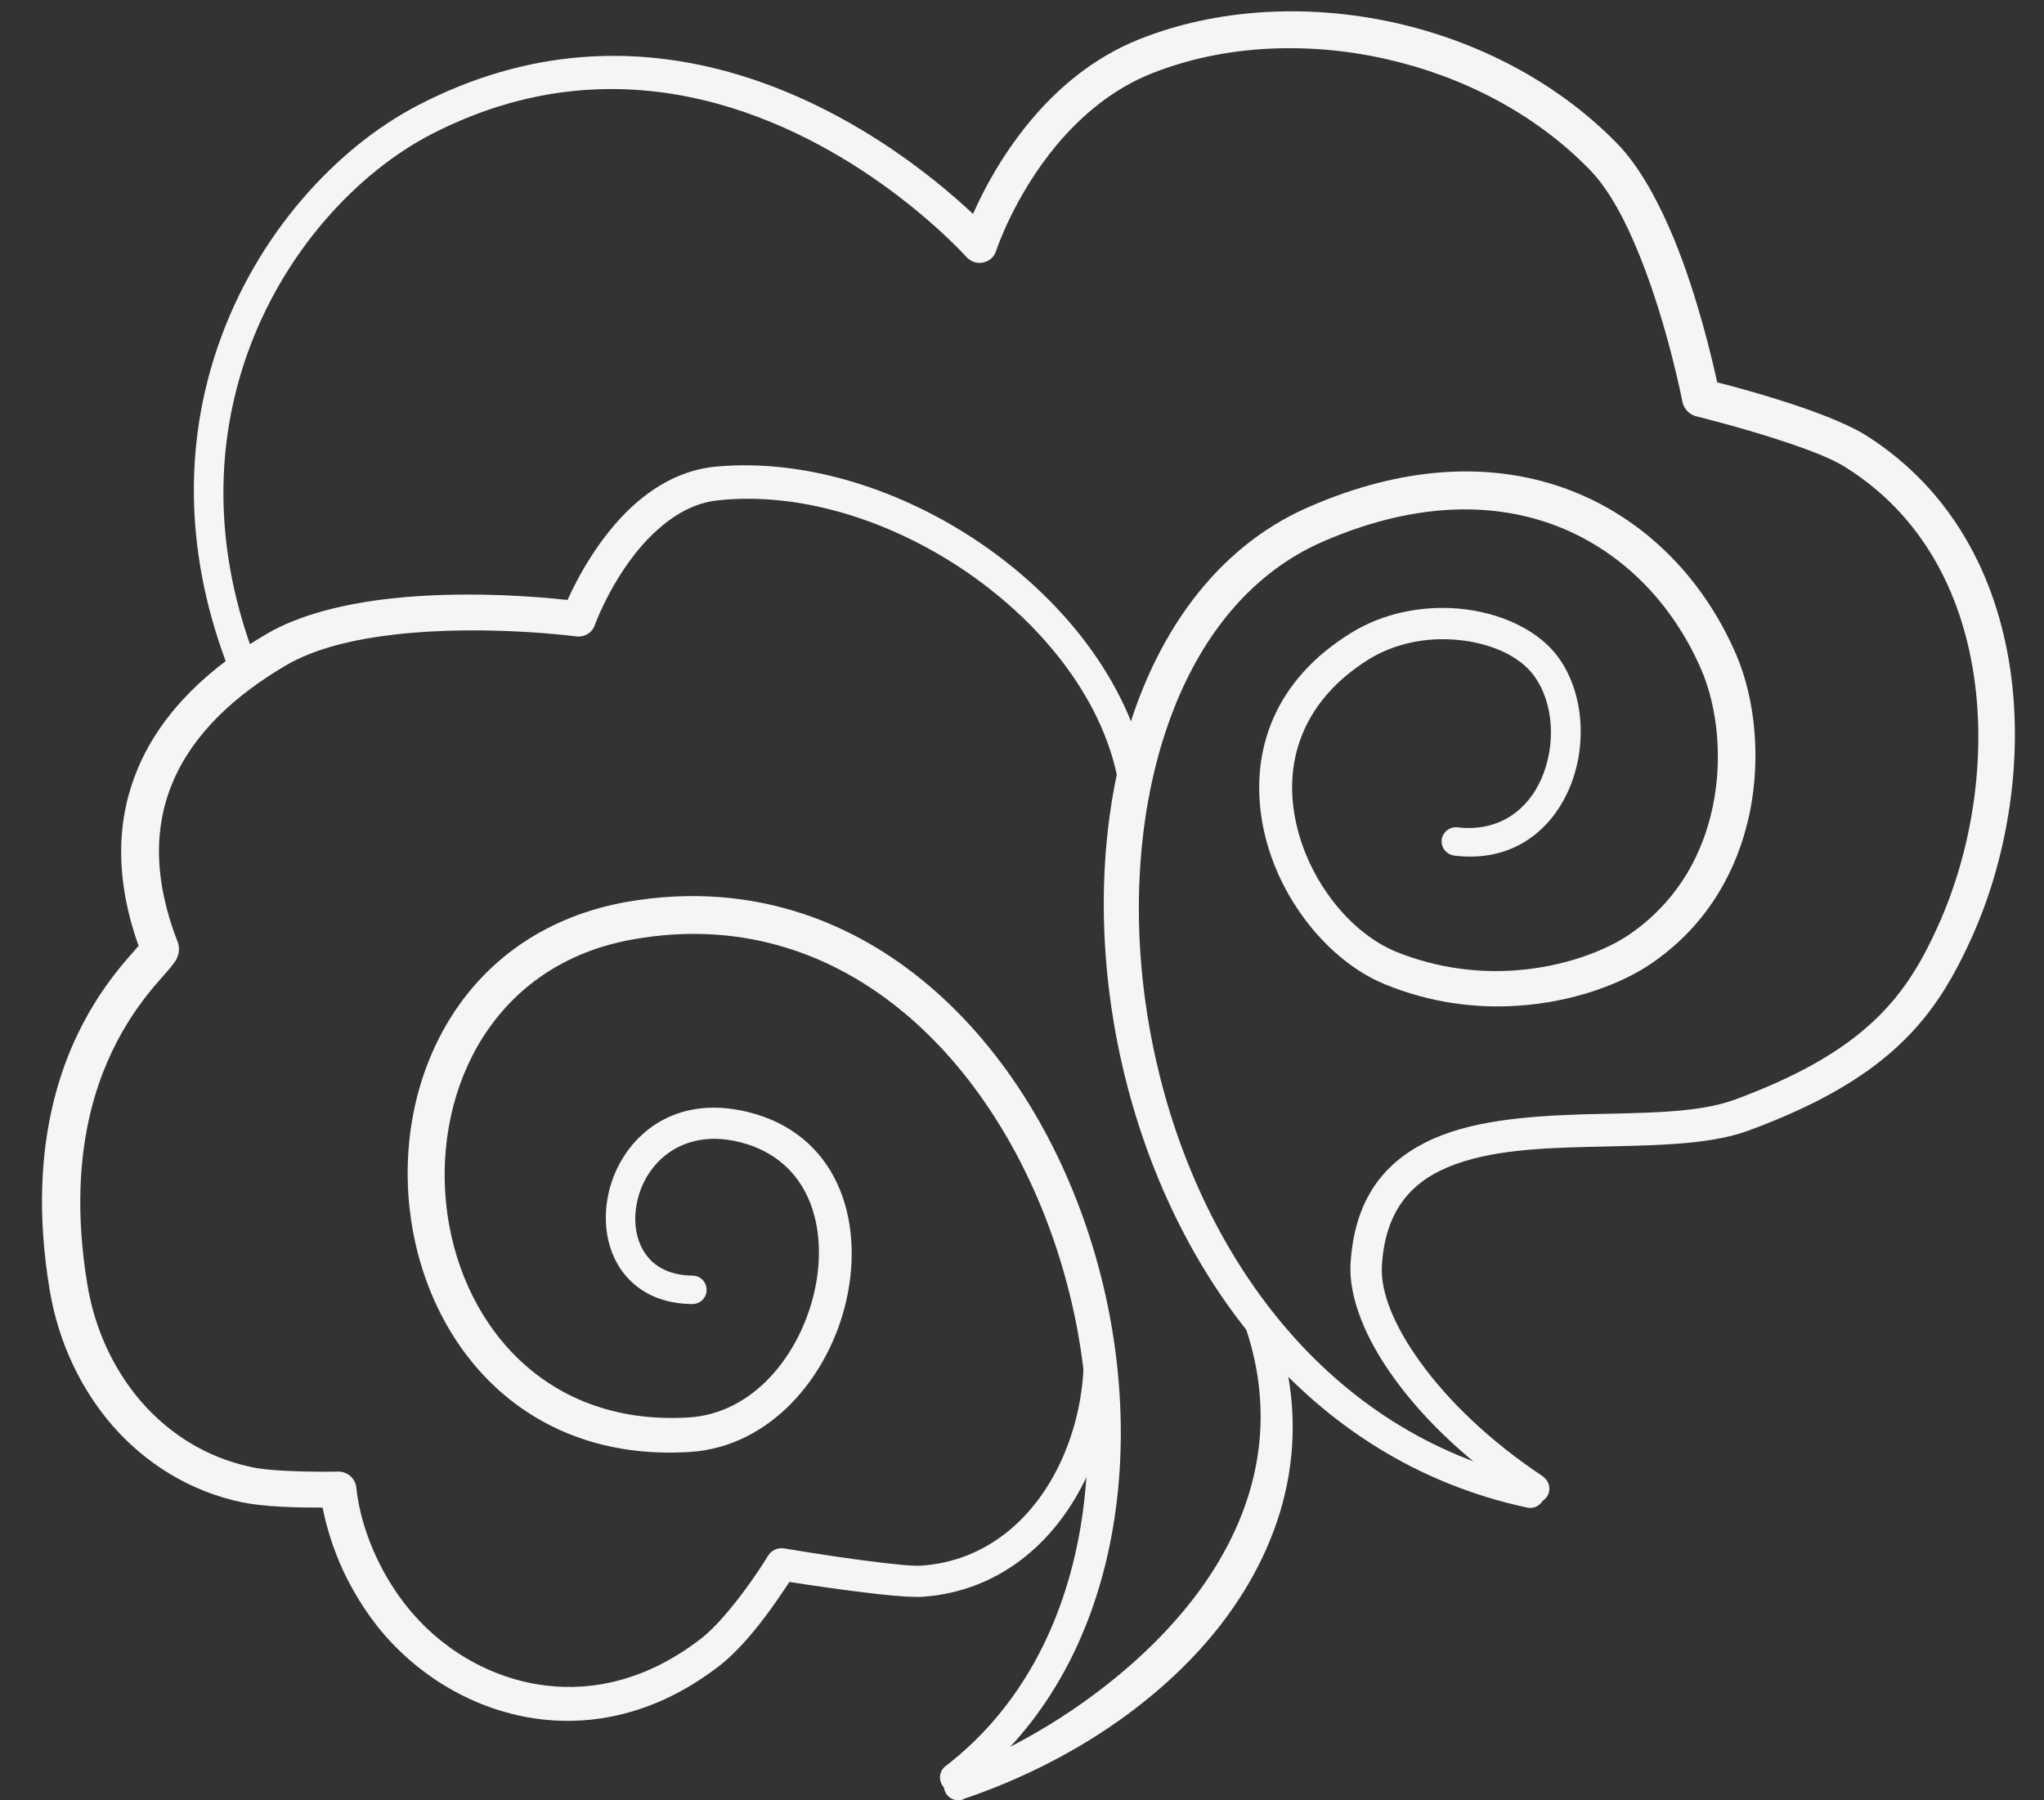
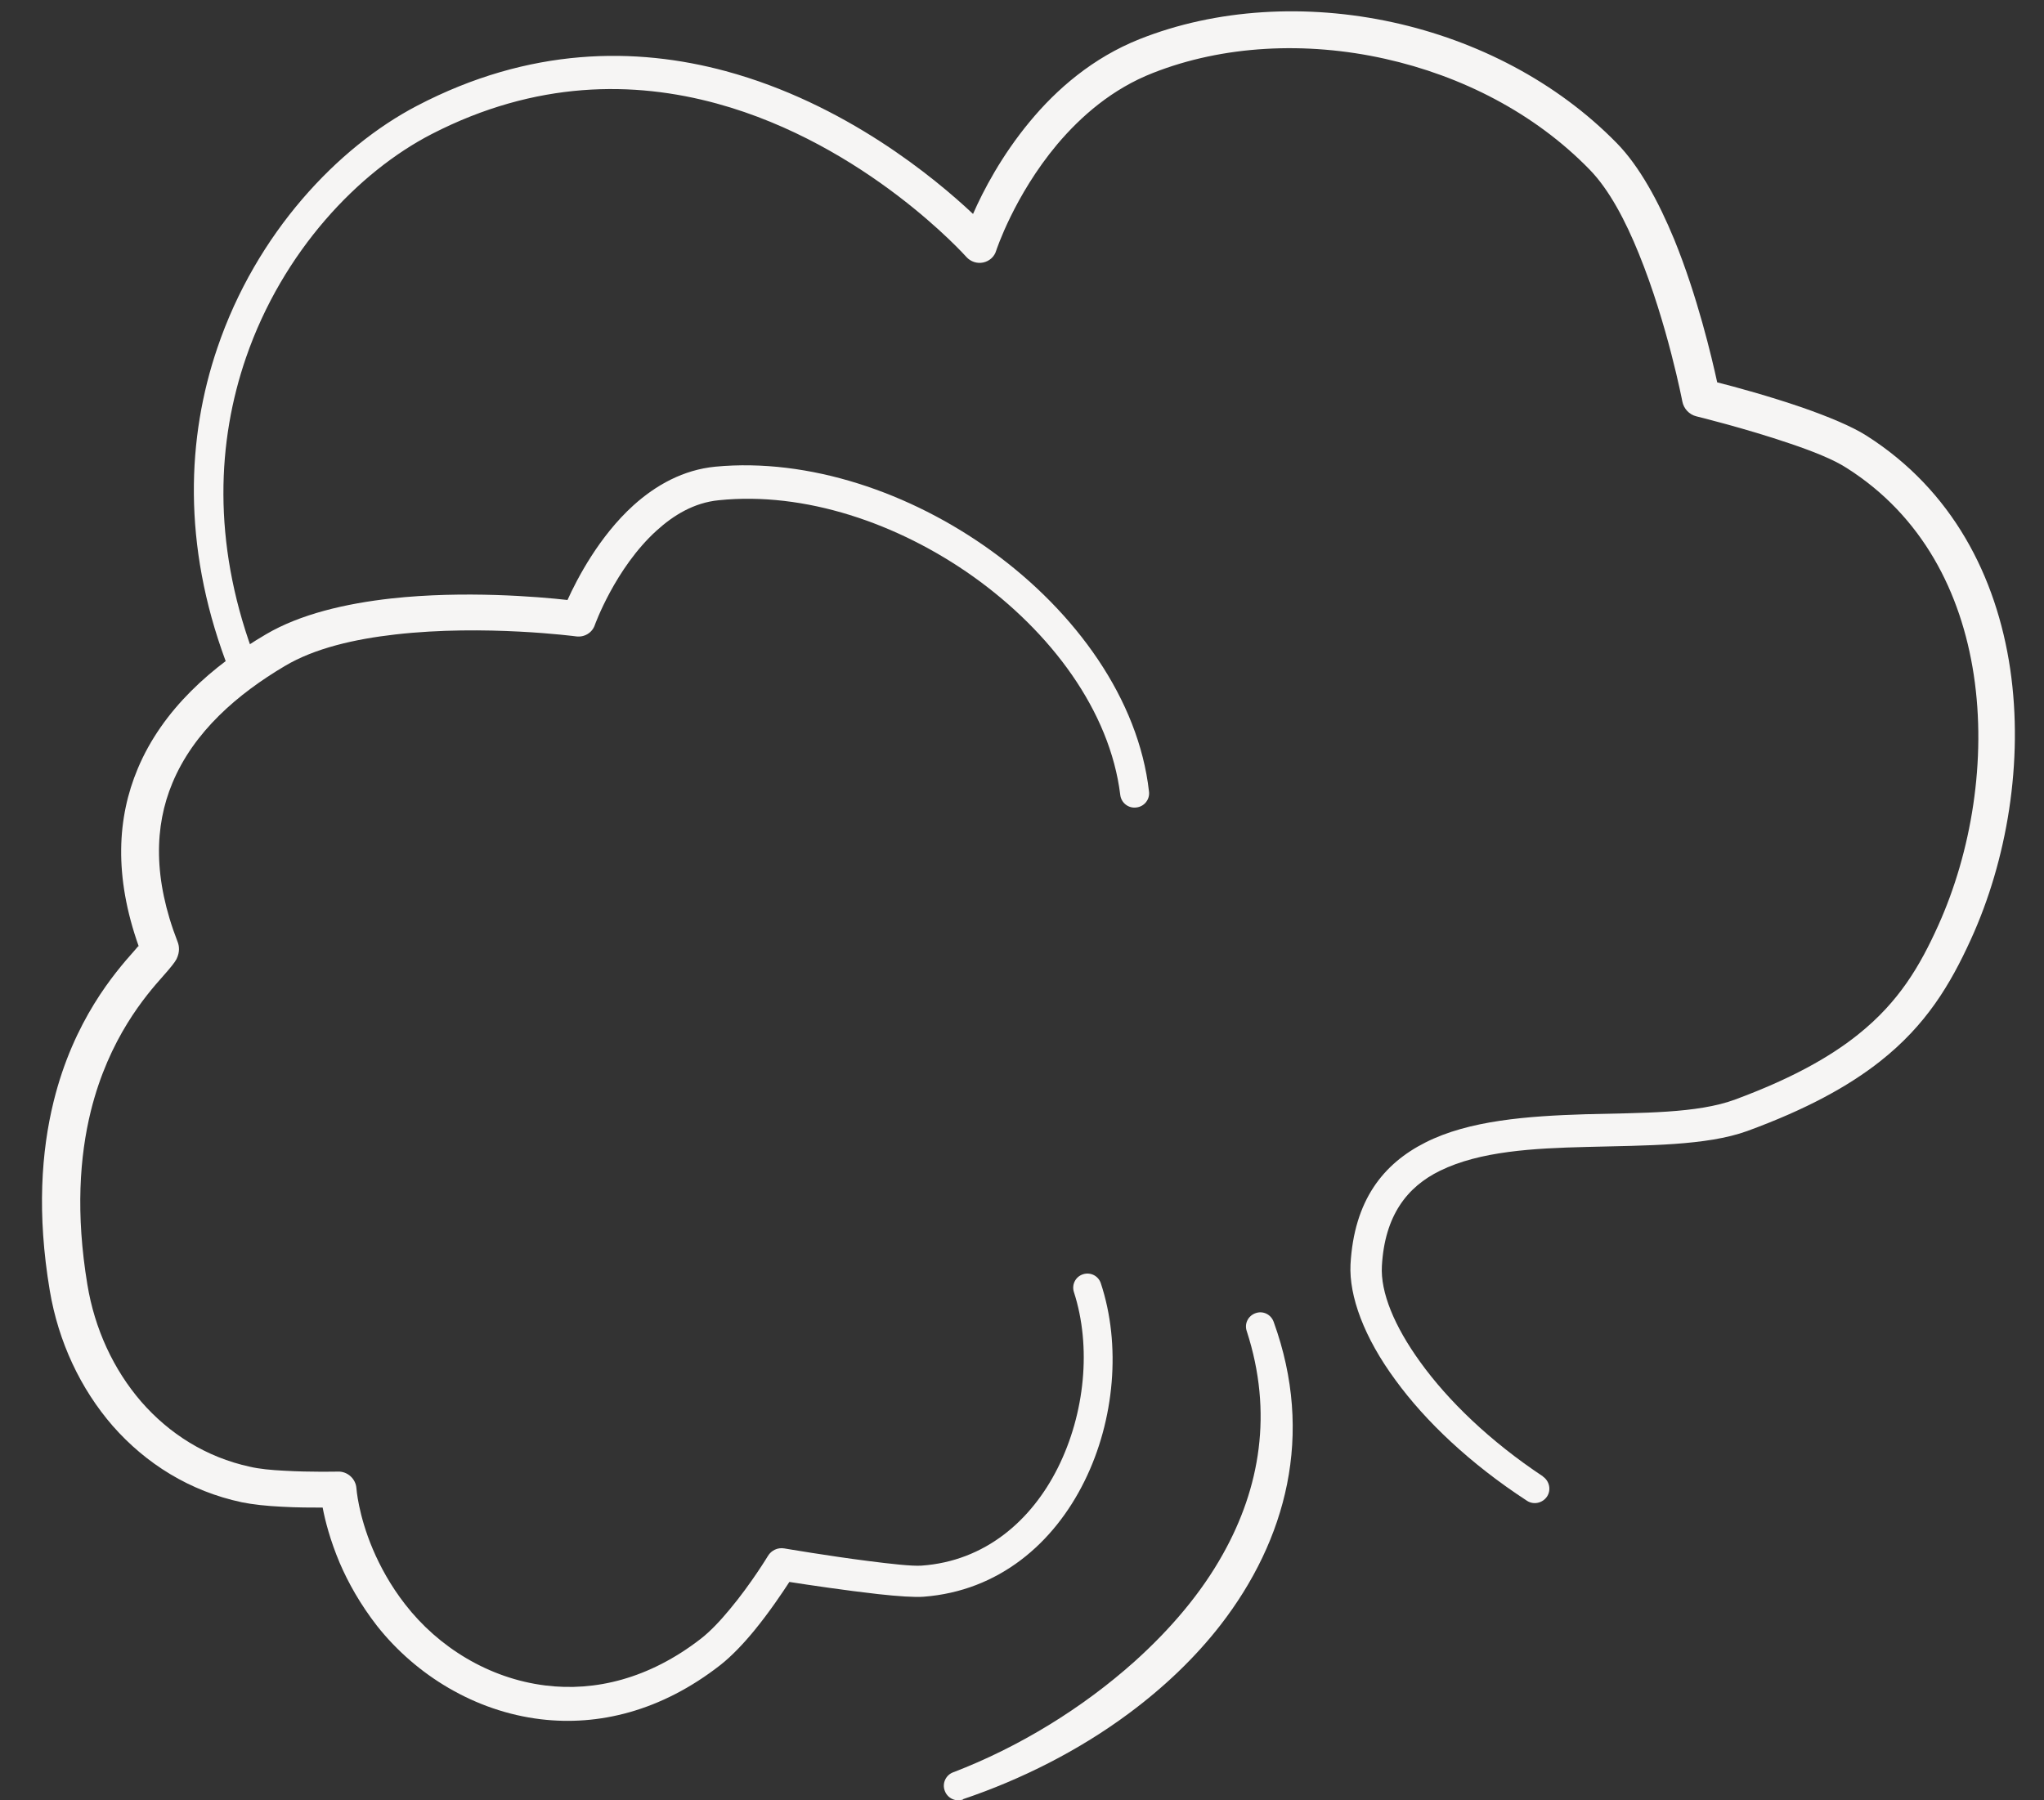
<svg xmlns="http://www.w3.org/2000/svg" width="42" height="37" viewBox="0 0 42 37" fill="none">
  <rect x="0" y="0" width="42" height="37" fill="#333333" stroke="none" />
-   <path fill-rule="evenodd" clip-rule="evenodd" d="M19.799 36.767C23.115 34.268 23.718 29.369 22.339 25.264C20.933 21.072 17.485 17.747 12.899 18.532C9.561 19.117 8.123 22.057 8.413 24.805C8.703 27.536 10.695 30.058 14.174 29.841C15.839 29.736 17.045 28.28 17.395 26.706C17.762 25.046 17.195 23.295 15.353 22.85C13.865 22.492 12.895 23.318 12.568 24.293C12.332 25.005 12.441 25.794 12.922 26.289C13.212 26.593 13.643 26.797 14.224 26.801C14.387 26.801 14.519 26.674 14.519 26.511C14.519 26.348 14.392 26.216 14.228 26.216C13.838 26.212 13.543 26.085 13.353 25.881C13.026 25.531 12.981 24.982 13.149 24.492C13.394 23.785 14.115 23.204 15.199 23.472C16.651 23.835 17.032 25.25 16.732 26.556C16.437 27.84 15.485 29.061 14.129 29.133C11.112 29.305 9.406 27.096 9.166 24.728C8.926 22.356 10.146 19.802 13.026 19.303C17.222 18.564 20.338 21.666 21.654 25.495C22.974 29.328 22.511 33.928 19.431 36.296C19.3 36.395 19.277 36.581 19.377 36.713C19.477 36.844 19.663 36.867 19.794 36.767L19.799 36.767Z" fill="#F6F5F4" />
-   <path fill-rule="evenodd" clip-rule="evenodd" d="M31.502 30.399C27.215 29.437 24.643 25.731 23.754 21.789C23.183 19.263 23.305 16.636 24.122 14.563C24.739 12.994 25.759 11.746 27.197 11.125C28.935 10.372 30.463 10.313 31.72 10.716C33.244 11.206 34.36 12.372 34.959 13.765C35.294 14.54 35.426 15.675 35.149 16.772C34.918 17.689 34.401 18.582 33.462 19.217C32.985 19.539 32.142 19.87 31.139 19.943C30.391 19.997 29.556 19.907 28.703 19.567C27.683 19.154 26.784 17.965 26.589 16.681C26.417 15.57 26.798 14.386 28.109 13.561C28.658 13.216 29.311 13.098 29.914 13.148C30.59 13.202 31.212 13.465 31.52 13.887C31.938 14.459 31.969 15.321 31.674 16.001C31.398 16.636 30.813 17.103 29.951 17.004C29.792 16.985 29.642 17.099 29.624 17.258C29.606 17.416 29.719 17.561 29.878 17.584C31.048 17.729 31.842 17.103 32.228 16.246C32.618 15.375 32.559 14.259 32.028 13.52C31.634 12.966 30.849 12.585 29.973 12.508C29.238 12.445 28.44 12.59 27.769 13.003C26.168 13.987 25.718 15.43 25.918 16.781C26.14 18.314 27.229 19.721 28.445 20.224C29.402 20.619 30.35 20.728 31.198 20.669C32.359 20.592 33.33 20.202 33.884 19.834C34.995 19.095 35.616 18.042 35.893 16.963C36.22 15.688 36.066 14.368 35.68 13.465C34.999 11.869 33.716 10.535 31.969 9.973C30.558 9.519 28.844 9.569 26.898 10.417C25.278 11.12 24.117 12.522 23.428 14.291C22.57 16.495 22.448 19.281 23.074 21.953C24.049 26.121 26.83 30.009 31.38 30.984C31.538 31.02 31.697 30.916 31.733 30.757C31.77 30.599 31.665 30.44 31.507 30.404L31.502 30.399Z" fill="#F6F5F4" />
  <path fill-rule="evenodd" clip-rule="evenodd" d="M19.79 36.976C20.987 36.572 22.176 35.974 23.21 35.203C23.918 34.676 24.557 34.069 25.079 33.397C26.431 31.651 27.011 29.487 26.172 27.169C26.118 27.015 25.954 26.933 25.8 26.988C25.646 27.042 25.564 27.205 25.619 27.36C26.163 29.038 25.886 30.585 25.133 31.932C24.68 32.748 24.045 33.488 23.314 34.146C22.23 35.116 20.928 35.91 19.59 36.423C19.436 36.477 19.354 36.65 19.413 36.804C19.468 36.958 19.64 37.04 19.794 36.981L19.79 36.976Z" fill="#F6F5F4" />
  <path fill-rule="evenodd" clip-rule="evenodd" d="M2.842 19.444C2.82 19.471 2.793 19.503 2.765 19.534C2.357 19.993 1.513 20.968 1.101 22.642C0.851 23.658 0.756 24.937 1.023 26.525C1.2 27.577 1.654 28.543 2.316 29.305C2.997 30.081 3.899 30.648 4.97 30.875C5.188 30.92 5.487 30.952 5.786 30.966C6.095 30.984 6.408 30.984 6.63 30.984C6.68 31.251 6.784 31.655 6.979 32.118C7.152 32.522 7.401 32.971 7.751 33.42C8.549 34.427 9.756 35.171 11.112 35.334C12.291 35.475 13.58 35.175 14.804 34.218C15.04 34.032 15.285 33.773 15.507 33.501C15.811 33.129 16.075 32.735 16.22 32.512C16.596 32.571 17.39 32.689 18.043 32.762C18.447 32.807 18.801 32.83 18.978 32.816C20.524 32.698 21.654 31.719 22.285 30.439C22.906 29.183 23.038 27.636 22.62 26.375C22.57 26.221 22.407 26.139 22.253 26.189C22.099 26.239 22.017 26.402 22.067 26.556C22.43 27.677 22.294 29.051 21.736 30.167C21.196 31.247 20.243 32.086 18.932 32.177C18.737 32.19 18.302 32.141 17.834 32.081C17.018 31.977 16.115 31.823 16.115 31.823C15.979 31.8 15.848 31.864 15.78 31.977C15.78 31.977 15.435 32.549 14.995 33.075C14.804 33.306 14.596 33.529 14.396 33.683C13.335 34.504 12.223 34.767 11.207 34.64C10.041 34.495 9.007 33.851 8.327 32.975C8.023 32.585 7.81 32.19 7.66 31.837C7.36 31.129 7.324 30.589 7.324 30.589C7.311 30.394 7.143 30.24 6.948 30.244C6.948 30.244 6.385 30.258 5.836 30.226C5.578 30.213 5.328 30.19 5.138 30.145C4.235 29.95 3.473 29.464 2.901 28.806C2.33 28.144 1.944 27.309 1.795 26.398C1.554 24.942 1.636 23.767 1.867 22.832C2.239 21.335 2.992 20.464 3.355 20.056C3.5 19.893 3.595 19.775 3.627 19.711C3.7 19.562 3.682 19.439 3.65 19.358C3.142 18.051 3.174 16.976 3.541 16.096C3.981 15.035 4.888 14.259 5.854 13.687C6.471 13.32 7.292 13.134 8.127 13.039C9.96 12.83 11.838 13.079 11.838 13.079C12.005 13.102 12.169 13.007 12.223 12.844C12.223 12.844 12.641 11.678 13.489 10.907C13.838 10.589 14.26 10.331 14.768 10.281C16.528 10.099 18.447 10.748 19.998 11.85C21.595 12.989 22.806 14.608 23.019 16.336C23.038 16.5 23.187 16.618 23.351 16.595C23.514 16.577 23.632 16.427 23.609 16.264C23.396 14.377 22.112 12.581 20.375 11.324C18.701 10.113 16.614 9.41 14.7 9.591C14.038 9.655 13.475 9.972 13.017 10.385C12.309 11.025 11.856 11.9 11.661 12.331C11.053 12.263 9.538 12.136 8.045 12.299C7.102 12.404 6.172 12.621 5.469 13.034C4.362 13.683 3.337 14.585 2.829 15.801C2.412 16.795 2.334 17.997 2.852 19.453L2.842 19.444Z" fill="#F6F5F4" />
  <path fill-rule="evenodd" clip-rule="evenodd" d="M31.706 30.344C30.613 29.618 29.756 28.788 29.184 27.994C28.649 27.255 28.363 26.556 28.395 26.017C28.454 24.982 28.912 24.393 29.588 24.062C30.409 23.658 31.511 23.599 32.6 23.572C33.838 23.54 35.063 23.549 35.902 23.245C37.118 22.8 37.984 22.324 38.633 21.812C39.576 21.068 40.071 20.242 40.497 19.308C41.237 17.688 41.586 15.652 41.305 13.746C41.023 11.846 40.116 10.076 38.356 8.956C38.052 8.761 37.553 8.557 37.032 8.375C36.36 8.144 35.648 7.949 35.285 7.858C35.172 7.341 34.877 6.085 34.401 4.919C34.083 4.148 33.688 3.417 33.221 2.941C31.983 1.676 30.341 0.836 28.626 0.46C26.843 0.07 24.988 0.179 23.414 0.805C22.457 1.186 21.713 1.83 21.159 2.501C20.579 3.2 20.202 3.921 19.994 4.397C19.213 3.662 17.363 2.125 14.913 1.462C13.067 0.963 10.885 0.963 8.567 2.175C6.943 3.023 5.265 4.792 4.466 7.151C3.84 8.988 3.75 11.188 4.634 13.579C4.689 13.728 4.856 13.81 5.011 13.751C5.16 13.696 5.242 13.529 5.183 13.374C4.367 11.124 4.462 9.07 5.056 7.346C5.809 5.164 7.365 3.531 8.871 2.755C11.012 1.653 13.026 1.662 14.732 2.129C17.798 2.968 19.858 5.282 19.858 5.282C19.944 5.377 20.075 5.422 20.202 5.395C20.329 5.368 20.434 5.277 20.47 5.15C20.47 5.15 20.837 4.025 21.722 2.968C22.212 2.388 22.856 1.825 23.691 1.499C25.129 0.932 26.83 0.845 28.458 1.208C30.028 1.558 31.529 2.32 32.663 3.485C33.067 3.898 33.403 4.542 33.675 5.214C34.264 6.661 34.568 8.248 34.568 8.248C34.596 8.398 34.709 8.521 34.859 8.557C34.859 8.557 35.861 8.802 36.778 9.115C37.236 9.269 37.671 9.441 37.939 9.614C39.504 10.603 40.298 12.177 40.556 13.864C40.824 15.624 40.506 17.511 39.83 19.013C39.454 19.848 39.023 20.587 38.184 21.258C37.585 21.739 36.782 22.179 35.657 22.596C34.877 22.887 33.734 22.869 32.577 22.9C31.384 22.937 30.182 23.027 29.288 23.481C28.426 23.916 27.823 24.665 27.75 25.989C27.719 26.638 28.027 27.486 28.676 28.366C29.288 29.206 30.205 30.081 31.375 30.843C31.511 30.934 31.697 30.893 31.788 30.757C31.878 30.621 31.838 30.435 31.701 30.344L31.706 30.344Z" fill="#F6F5F4" />
</svg>